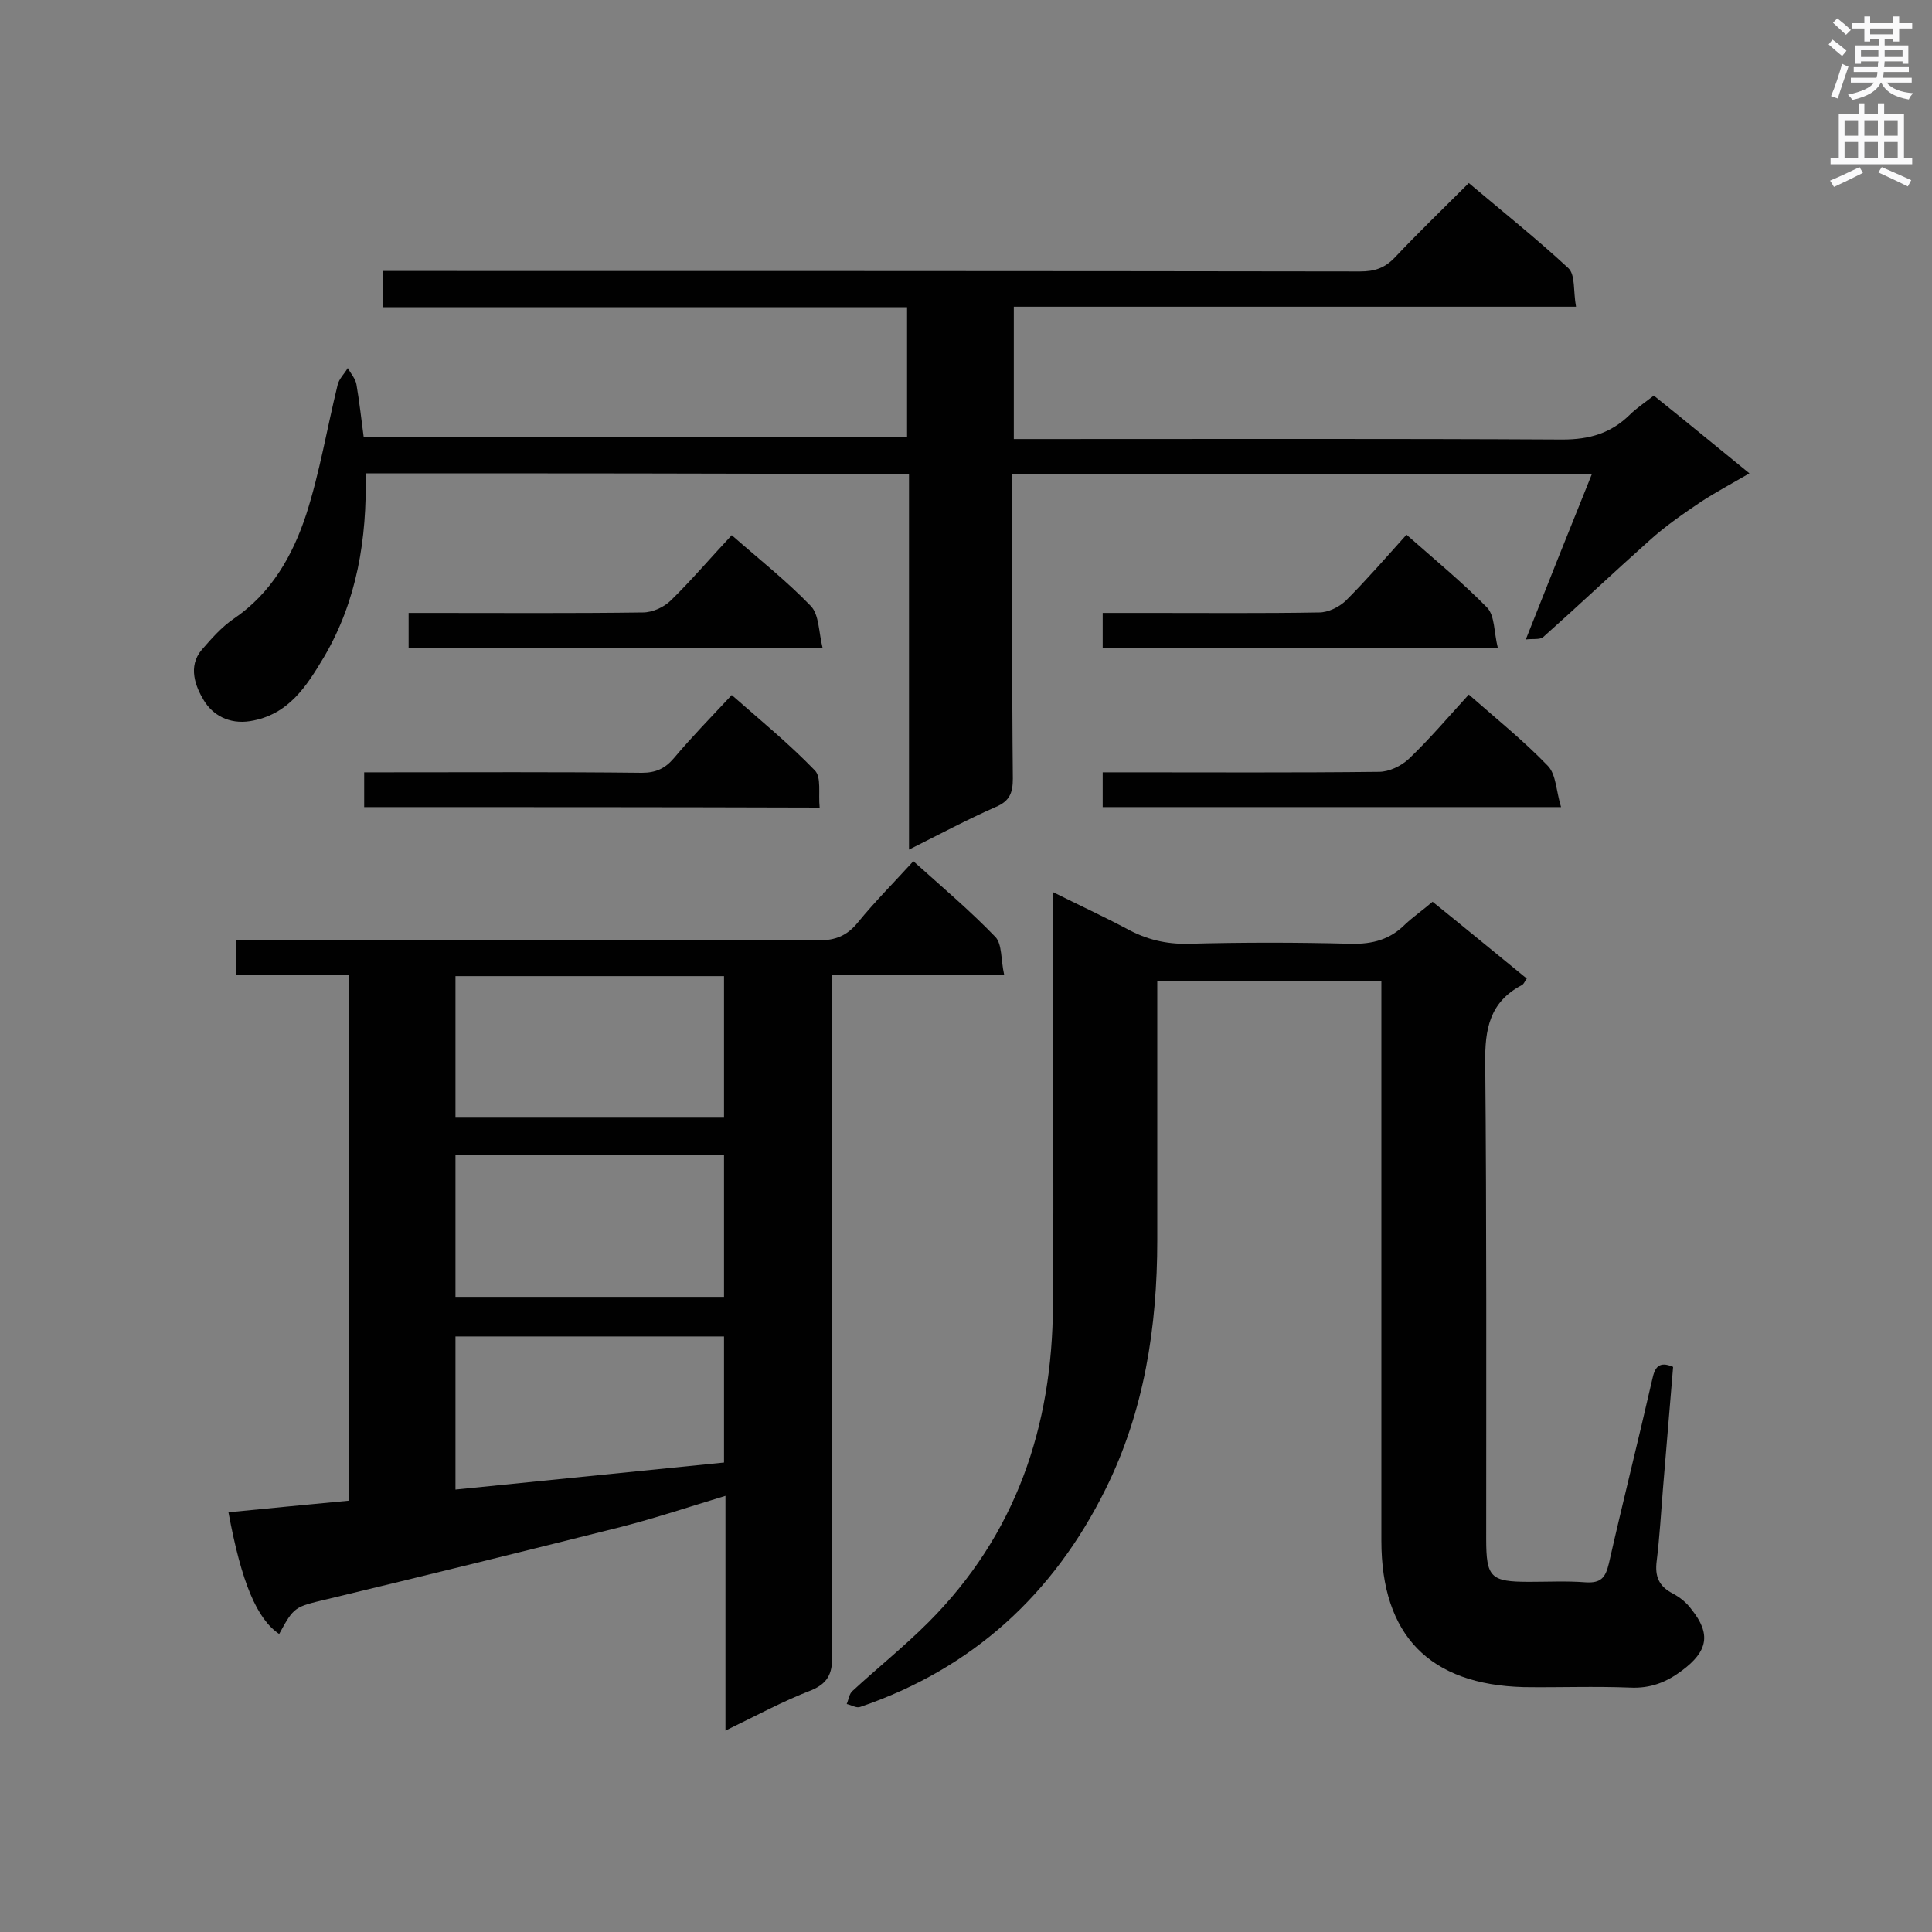
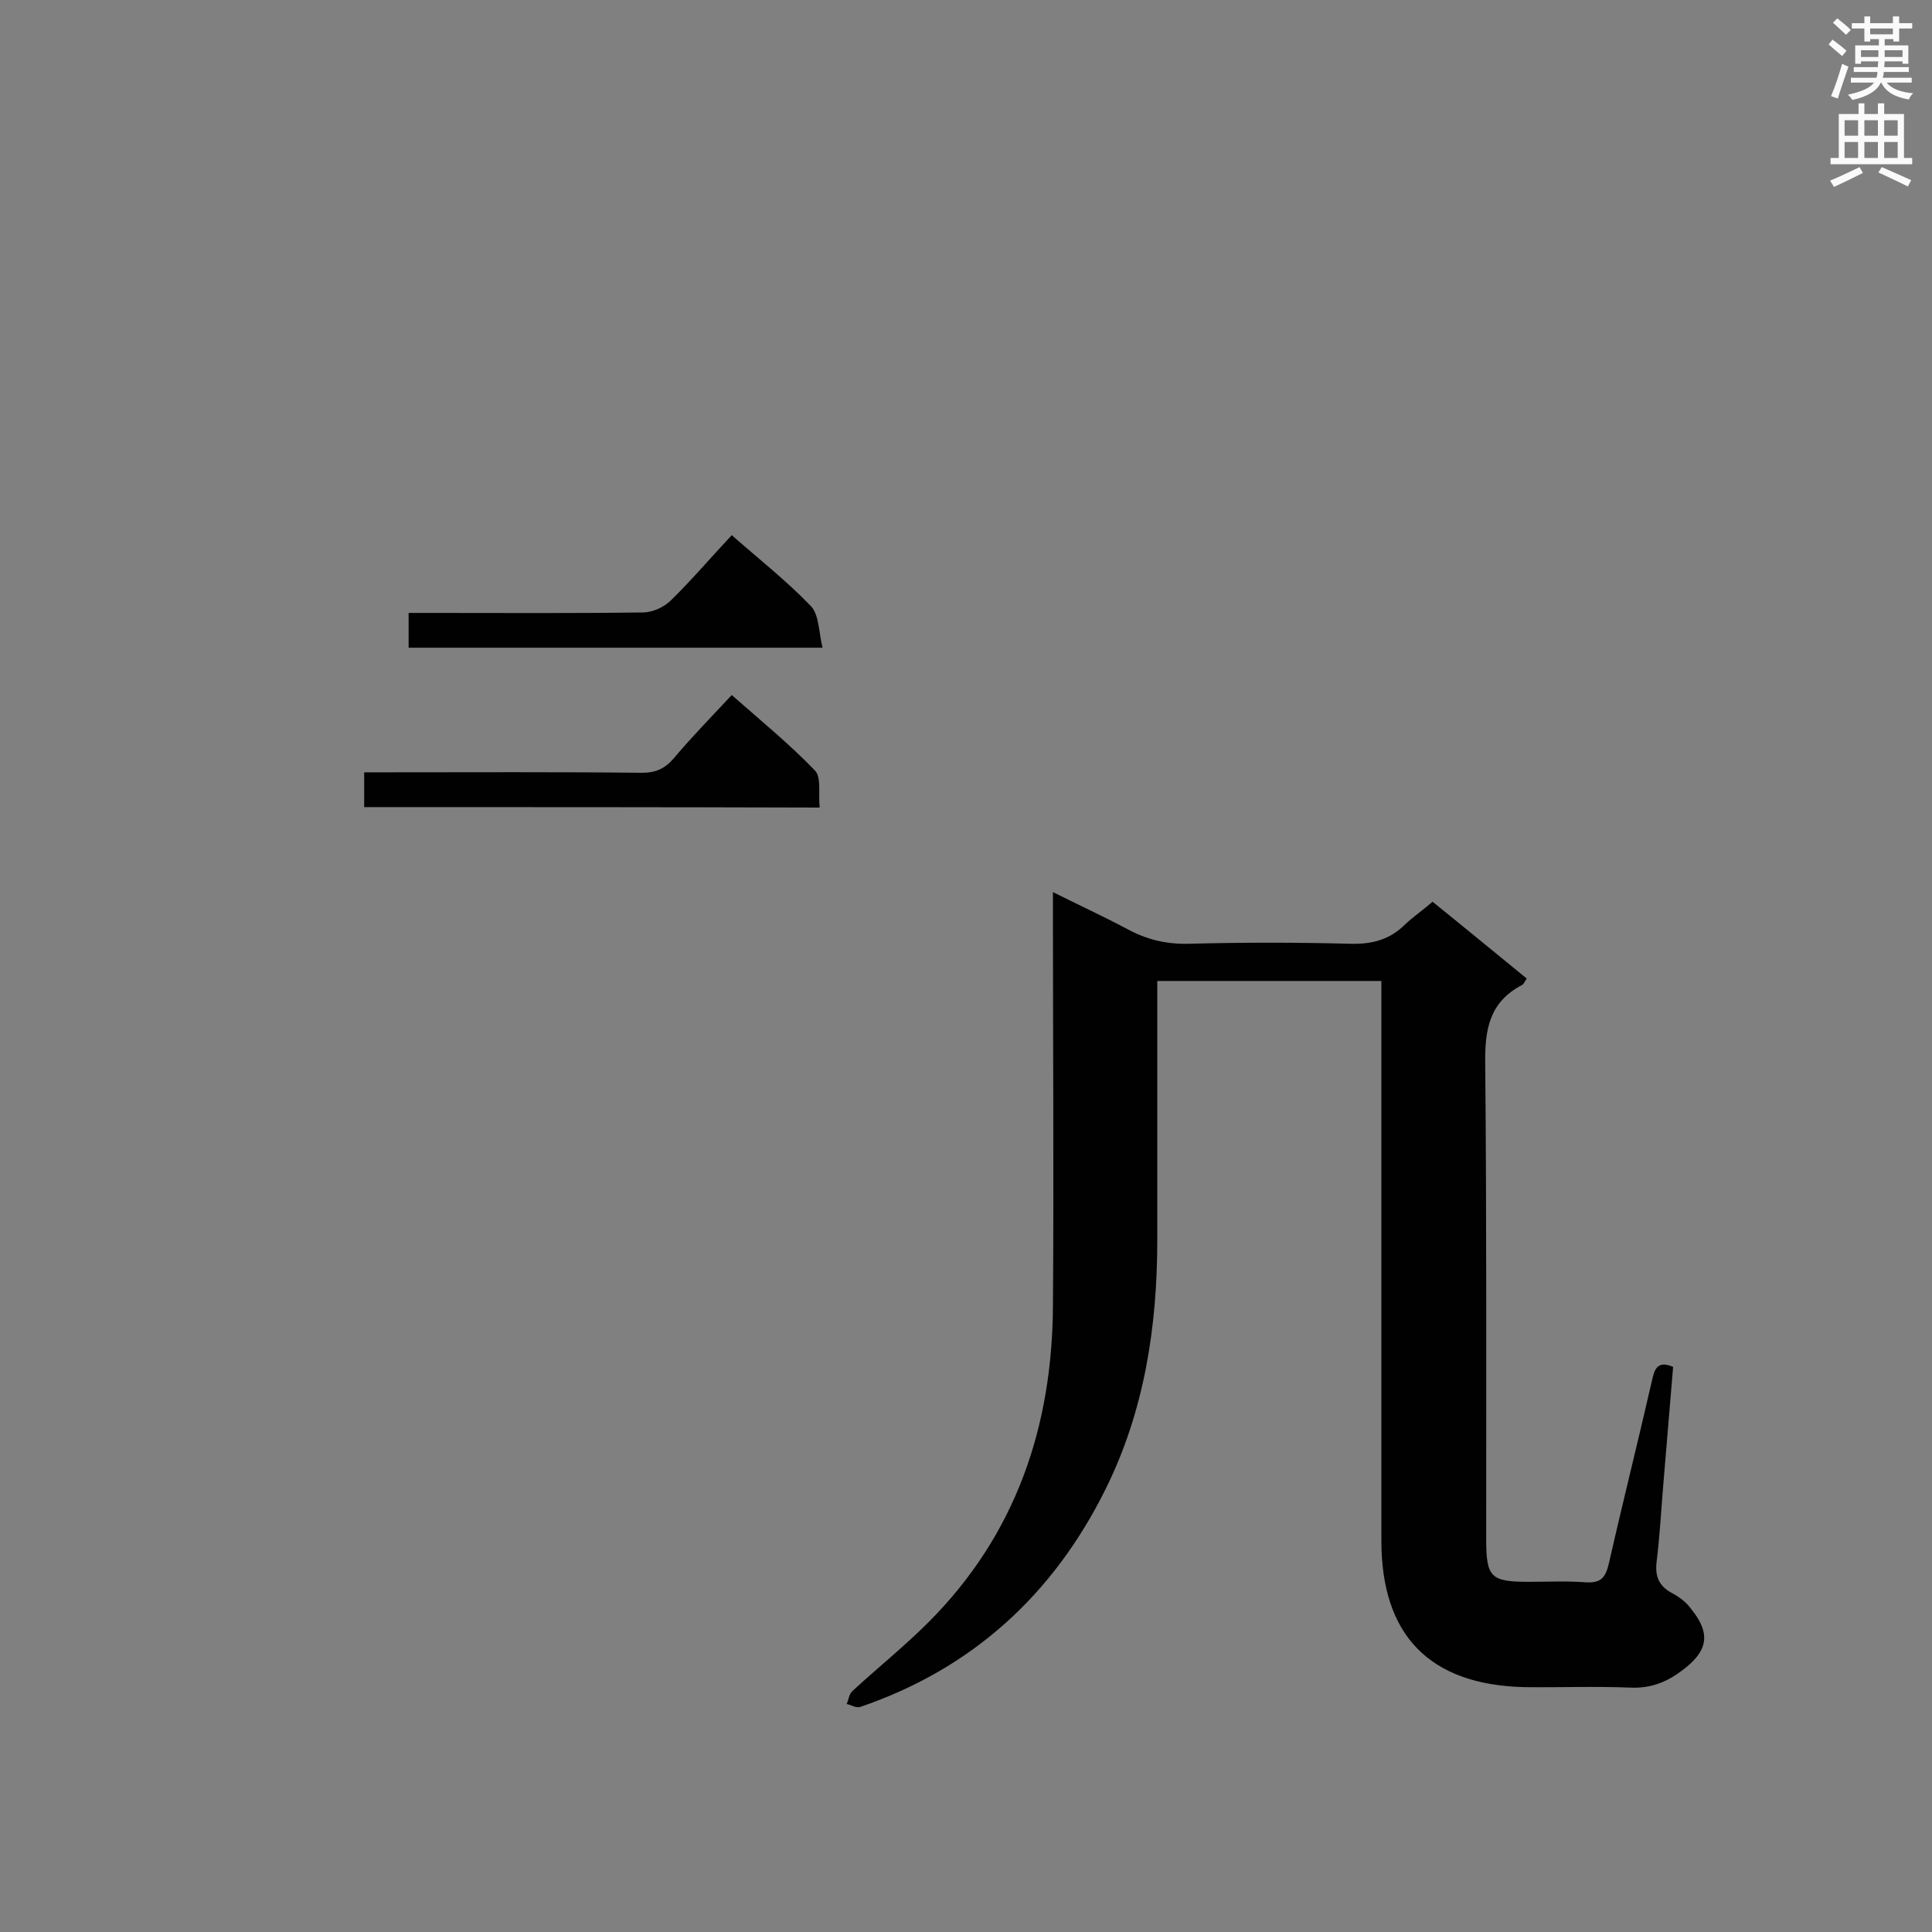
<svg xmlns="http://www.w3.org/2000/svg" enable-background="new 0 0 400 400" viewBox="0 0 400 400">
  <rect x="0" y="0" width="400" height="400" fill="#808080" stroke="none" />
  <g fill="#010101">
-     <path d="m150.2 358.3c0-16.6 0-32.3 0-48.6-7.6 2.3-14.5 4.6-21.5 6.4-20.3 5.1-40.6 10.1-61 15-6.7 1.6-6.8 1.5-9.9 7.2-4.6-3.1-7.8-10.6-10.5-25.2 8.2-.8 16.4-1.6 24.9-2.4 0-36.1 0-72.2 0-108.8-7.8 0-15.5 0-23.4 0 0-2.6 0-4.7 0-7.3h5.3c38.5 0 76.9 0 115.4.1 3.5 0 5.9-1 8.1-3.7 3.5-4.3 7.5-8.3 11.5-12.7 5.9 5.3 11.7 10.2 17 15.7 1.4 1.5 1.1 4.7 1.8 7.8-12.3 0-23.8 0-35.7 0v5.6c0 45.2 0 90.4.1 135.7 0 3.5-1 5.4-4.2 6.8-6 2.3-11.5 5.3-17.9 8.4zm-.3-156.2c-18.9 0-37.2 0-55.6 0v29.3h55.6c0-9.8 0-19.4 0-29.3zm-55.6 37.1v29.3h55.6c0-10 0-19.5 0-29.3-18.6 0-37 0-55.6 0zm55.6 63.6c0-8.8 0-17.4 0-26.1-18.7 0-37.1 0-55.6 0v31.7c18.7-1.9 36.9-3.7 55.6-5.6z" />
    <path d="m296.6 186.7c6.7 5.4 13 10.6 19.5 15.9-.4.5-.6 1.2-1.1 1.4-6.6 3.5-7.6 9.1-7.5 16.1.3 32.8.2 65.7.2 98.5 0 8 .9 8.9 8.9 8.9 3.9 0 7.8-.2 11.7.1 3.2.2 4.1-1 4.8-3.9 2.9-12.8 6.1-25.5 9-38.2.5-2.3 1.3-3.8 4.3-2.5-.7 8.4-1.4 16.8-2.1 25.2-.4 5-.7 10.1-1.3 15-.4 3.1.4 5.2 3.3 6.7 1.5.8 2.9 1.9 3.9 3.3 4.1 5.1 3.4 8.7-2 12.7-3.2 2.4-6.5 3.7-10.7 3.5-7.3-.3-14.7 0-22-.1-19.5-.5-29.5-10.7-29.5-30.3 0-34.3 0-68.5 0-102.8 0-4.3 0-8.6 0-13.1-15.6 0-30.8 0-46.4 0v4.9 48.8c0 17.9-2.7 35.4-10.7 51.5-10.8 21.8-27.6 37.2-50.8 45.1-.8.3-1.8-.4-2.8-.6.4-.9.5-2.1 1.2-2.7 5.2-4.8 10.7-9.2 15.7-14.2 18.1-18.1 25.7-40.5 25.8-65.7.2-26.6 0-53.3 0-79.9 0-1.6 0-3.2 0-5.6 5.4 2.7 10.4 5 15.3 7.6 4 2.2 8.1 3.2 12.7 3.1 11.2-.3 22.5-.3 33.7 0 4.5.1 8.1-.9 11.2-4 1.7-1.6 3.6-2.9 5.7-4.7z" />
-     <path d="m75.7 98c.3 13.6-1.8 26.4-8.6 38-3.6 6-7.3 12-15.3 13.3-4.4.7-7.8-1.3-9.6-4.3-1.7-2.8-3.4-7-.4-10.5 2-2.3 4.1-4.7 6.6-6.4 7.8-5.3 12.2-13.1 15-21.6 2.8-8.7 4.3-17.8 6.5-26.8.3-1.3 1.4-2.3 2.1-3.5.6 1.1 1.6 2.2 1.8 3.4.6 3.5 1 7.1 1.5 10.9h112.5c0-8.9 0-17.7 0-26.9-36.3 0-72.3 0-108.6 0 0-2.6 0-4.7 0-7.5h5c65.8 0 131.6 0 197.4.1 3 0 5.1-.7 7.2-2.9 4.8-5.1 9.9-10 15.3-15.4 7 5.9 14 11.5 20.6 17.6 1.5 1.4 1 4.8 1.6 8-39.2 0-77.7 0-116.4 0v27.4h5.2c36.1 0 72.3-.1 108.4.1 5.6 0 10-1.3 13.9-5.1 1.4-1.4 3.1-2.5 5-4 6.5 5.2 12.9 10.5 19.8 16.1-3.6 2.1-6.8 3.8-9.9 5.8-3.7 2.5-7.5 5.1-10.8 8.1-7.4 6.6-14.6 13.4-22 20-.7.6-2.3.3-3.6.5 4.7-11.9 9.1-22.9 13.7-34.3-40.2 0-79.8 0-120 0v5.2c0 19.3-.1 38.6.1 57.9 0 3-.7 4.7-3.6 5.9-5.9 2.6-11.5 5.6-17.9 8.8 0-26.4 0-51.9 0-77.7-37.9-.2-75.1-.2-112.5-.2z" />
-     <path d="m304.1 143.8c5.8 5.1 11.4 9.6 16.4 14.8 1.7 1.8 1.7 5.3 2.7 8.5-32.3 0-63.4 0-94.9 0 0-2.3 0-4.5 0-7.2h4.6c17.5 0 35.1.1 52.6-.1 2.1 0 4.6-1.2 6.2-2.7 4.3-4.1 8.1-8.6 12.4-13.3z" />
    <path d="m75.4 167.1c0-2.5 0-4.6 0-7.2h4.8c17.6 0 35.1-.1 52.7.1 2.9 0 4.8-.9 6.6-3 3.7-4.4 7.7-8.5 12-13.1 5.9 5.2 11.9 10.1 17.2 15.6 1.4 1.4.7 4.8 1 7.7-31.7-.1-62.8-.1-94.3-.1z" />
    <path d="m151.5 110.8c5.8 5.1 11.4 9.5 16.4 14.7 1.7 1.8 1.6 5.4 2.4 8.6-29.2 0-57.3 0-85.7 0 0-2.3 0-4.4 0-7.2h4.5c14.7 0 29.3.1 44-.1 2 0 4.4-1.1 5.8-2.5 4.3-4.2 8.2-8.8 12.6-13.5z" />
-     <path d="m291.2 110.7c5.9 5.2 11.6 9.9 16.7 15.1 1.6 1.7 1.4 5.1 2.2 8.3-27.8 0-54.6 0-81.8 0 0-2.3 0-4.5 0-7.2h9.8c11.7 0 23.3.1 35-.1 1.9 0 4.1-1.1 5.5-2.4 4.2-4.2 8.2-8.8 12.6-13.7z" />
  </g>
  <path d="m378.6 9.2.8-1c.9.7 1.9 1.4 2.9 2.3l-.9 1.1c-1.1-.9-2-1.7-2.8-2.4zm.5 10.7c.9-2.1 1.6-4.3 2.3-6.7.4.2.8.4 1.3.6-.7 2.1-1.5 4.3-2.2 6.6zm.4-15.2.9-.9c1 .8 2 1.6 2.8 2.4l-1 1c-1-.9-1.9-1.8-2.7-2.5zm12.5-1.3h1.2v1.4h2.7v1.1h-2.7v2.7h-1.2v-.5h-1.8v1.3h4.9v3.8h-1.2v-.5h-3.7c0 .4-.1.9-.1 1.2h5.1v1h-5.2c0 .5-.1.9-.2 1.2h6v1h-5.2c1.1 1.3 2.9 2 5.5 2.2-.4.4-.7.8-.9 1.3-2.9-.5-4.8-1.6-5.7-3.5h-.1c-.8 1.7-2.7 2.9-5.9 3.6-.2-.4-.6-.8-.9-1.1 2.8-.6 4.6-1.4 5.4-2.5h-4.8v-1h5.3c.1-.3.2-.7.2-1.2h-4.9v-1h5c0-.4 0-.8.1-1.2h-3.6v.5h-1.2v-3.8h4.9v-1.3h-1.8v.5h-1.2v-2.7h-2.6v-1.1h2.6v-1.4h1.2v1.4h4.7v-1.4zm-6.7 8.4h3.6c0-.4 0-.9 0-1.4h-3.6zm1.9-4.7h4.7v-1.2h-4.7zm6.7 3.3h-3.7v1.4h3.7z" fill="#fafafb" />
  <path d="m384.7 21.4h1.3v2.2h2.8v-2.2h1.3v2.2h4.1v9.1h1.7v1.3h-16.9v-1.3h1.7v-9.1h4.1v-2.2zm.3 13.2.7 1.2c-1.8.9-3.8 1.9-6 2.9-.2-.4-.5-.8-.8-1.3 2.4-1 4.4-2 6.1-2.8zm-3.1-6.5h2.8v-3.2h-2.8zm0 4.6h2.8v-3.3h-2.8zm4.1-4.6h2.8v-3.2h-2.8zm0 4.6h2.8v-3.3h-2.8zm3.6 1.9c2.1.9 4.1 1.8 6.1 2.7l-.7 1.3c-2.2-1.1-4.2-2-6.1-2.9zm3.3-9.7h-2.8v3.2h2.8zm-2.8 7.8h2.8v-3.3h-2.8z" fill="#fafafb" />
</svg>